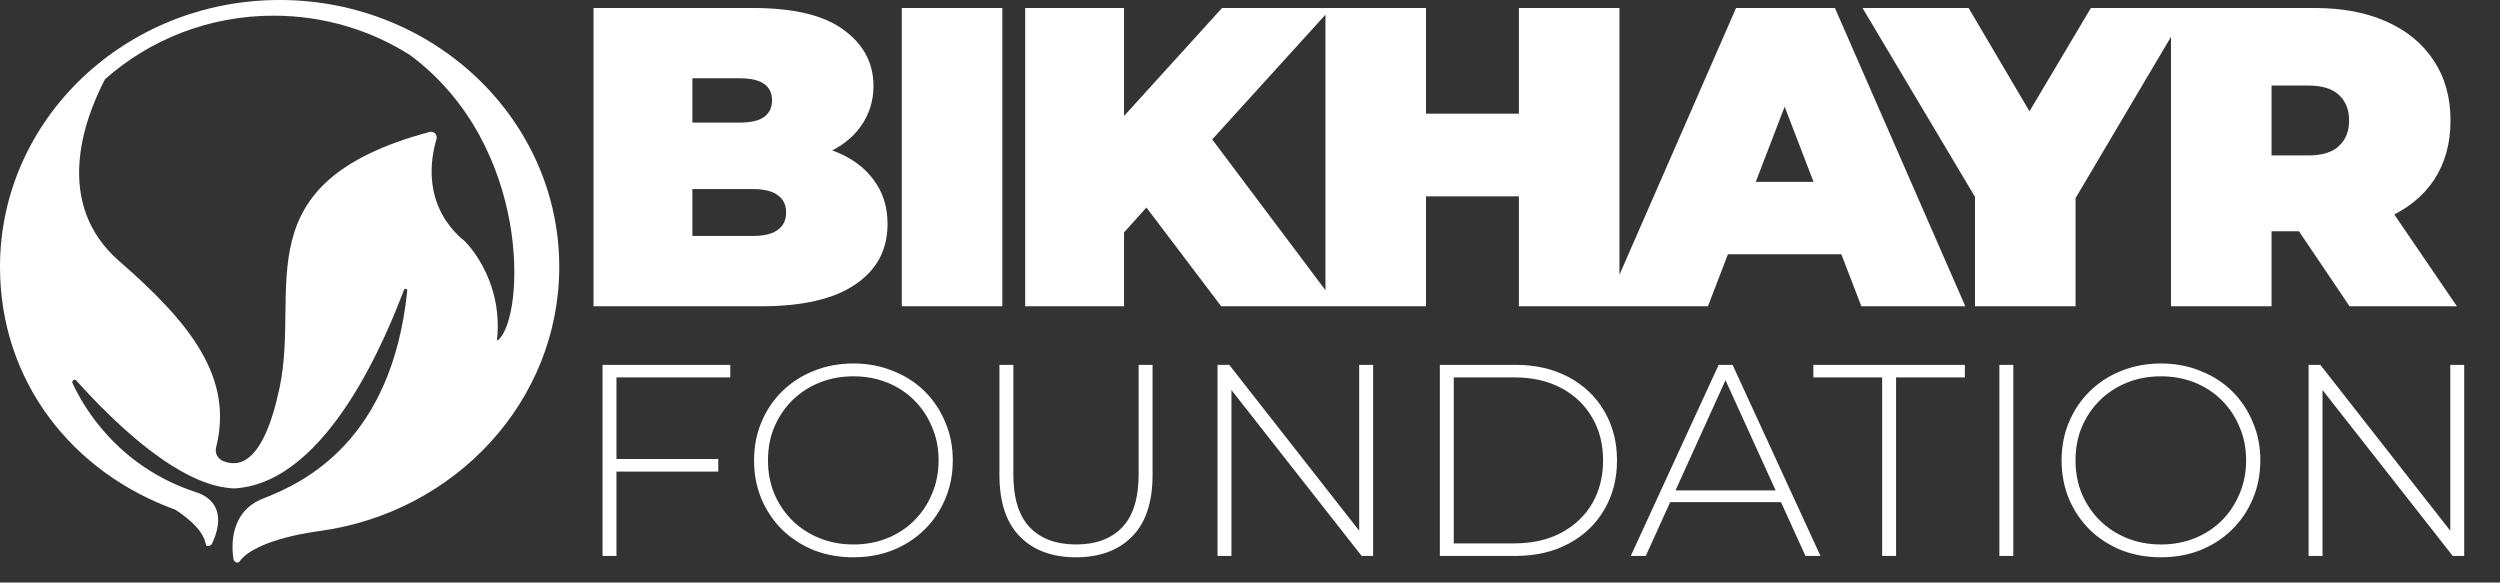
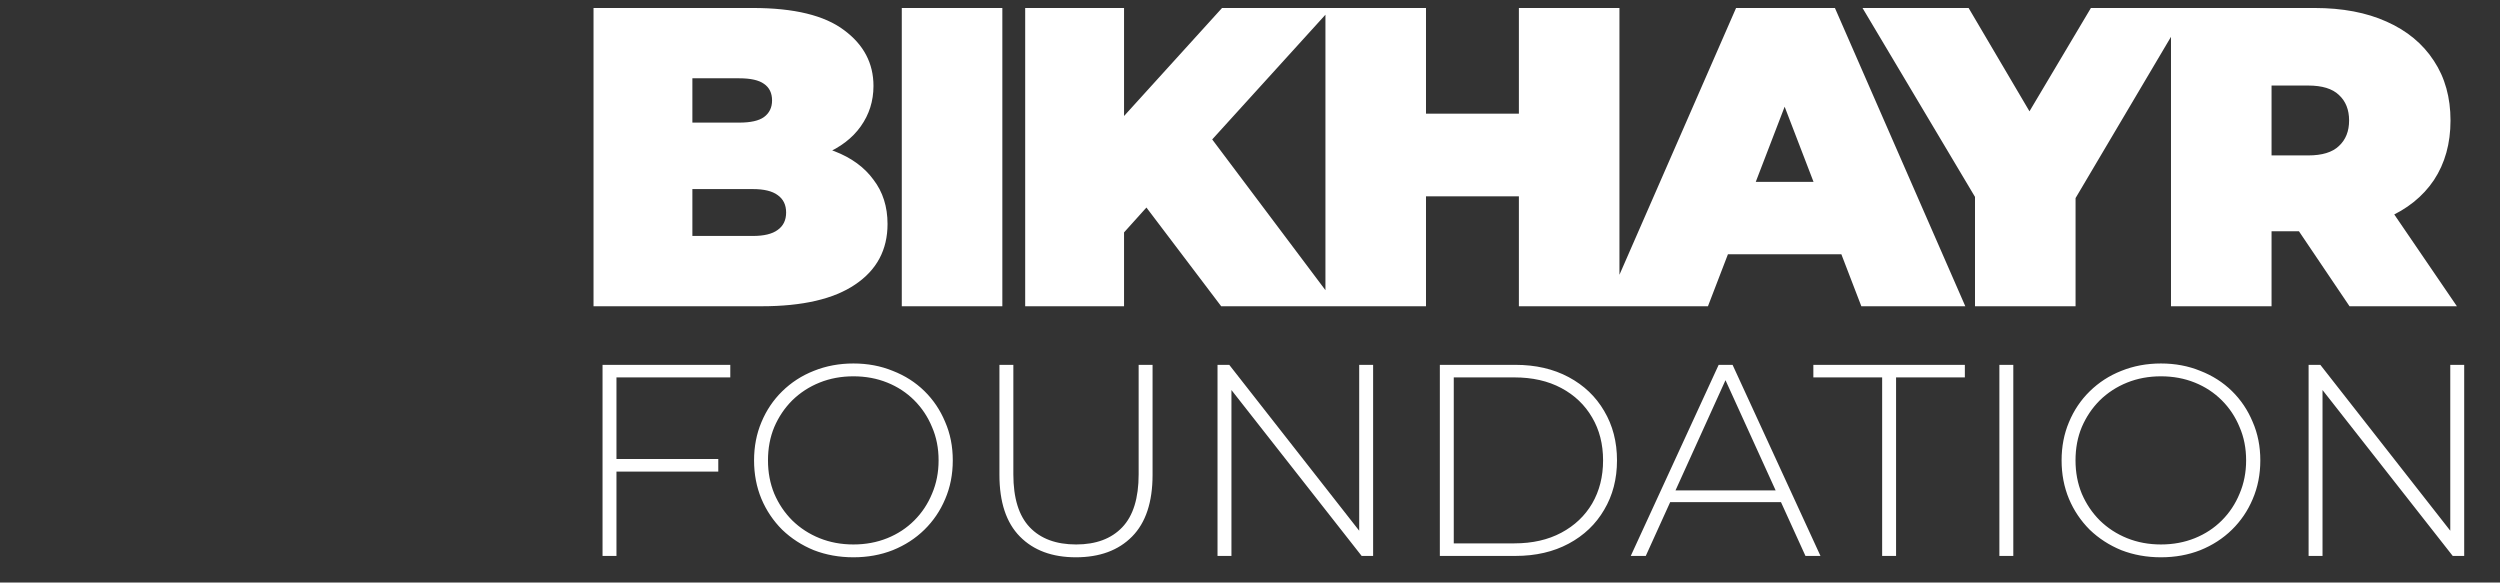
<svg xmlns="http://www.w3.org/2000/svg" width="751" height="175" viewBox="0 0 751 175" fill="none">
  <rect x="0" y="0" width="751" height="175" fill="#333333" stroke="none" />
-   <path d="M178.296 92V2.4H226.168C238.541 2.4 247.672 4.619 253.56 9.056C259.448 13.408 262.392 18.997 262.392 25.824C262.392 30.347 261.112 34.4 258.552 37.984C256.077 41.483 252.451 44.256 247.672 46.304C242.893 48.352 237.005 49.376 230.008 49.376L232.568 42.464C239.565 42.464 245.581 43.445 250.616 45.408C255.736 47.371 259.661 50.229 262.392 53.984C265.208 57.653 266.616 62.091 266.616 67.296C266.616 75.061 263.373 81.12 256.888 85.472C250.488 89.824 241.101 92 228.728 92H178.296ZM207.992 70.88H226.168C229.496 70.88 231.971 70.283 233.592 69.088C235.299 67.893 236.152 66.144 236.152 63.84C236.152 61.536 235.299 59.787 233.592 58.592C231.971 57.397 229.496 56.8 226.168 56.8H205.944V36.832H222.072C225.485 36.832 227.96 36.277 229.496 35.168C231.117 33.973 231.928 32.309 231.928 30.176C231.928 27.957 231.117 26.293 229.496 25.184C227.96 24.075 225.485 23.52 222.072 23.52H207.992V70.88ZM270.896 92V2.4H301.104V92H270.896ZM334.974 72.8L333.31 39.648L367.102 2.4H399.998L362.11 44.128L345.342 61.28L334.974 72.8ZM307.966 92V2.4H337.662V92H307.966ZM366.846 92L340.478 57.184L360.062 36.448L401.79 92H366.846ZM456.273 2.4H486.481V92H456.273V2.4ZM428.369 92H398.161V2.4H428.369V92ZM458.321 58.976H426.321V34.144H458.321V58.976ZM482.348 92L521.516 2.4H551.212L590.38 92H559.148L530.22 16.736H541.996L513.068 92H482.348ZM505.644 76.384L513.324 54.624H554.54L562.22 76.384H505.644ZM593.291 92V52.704L600.203 70.752L559.499 2.4H591.371L618.891 49.12H600.331L628.107 2.4H657.291L616.843 70.752L623.499 52.704V92H593.291ZM652.166 92V2.4H695.302C703.665 2.4 710.875 3.765 716.934 6.496C723.078 9.227 727.814 13.152 731.142 18.272C734.47 23.307 736.134 29.28 736.134 36.192C736.134 43.104 734.47 49.077 731.142 54.112C727.814 59.061 723.078 62.859 716.934 65.504C710.875 68.149 703.665 69.472 695.302 69.472H668.934L682.374 57.056V92H652.166ZM705.798 92L683.782 59.36H715.782L738.054 92H705.798ZM682.374 60.384L668.934 46.688H693.382C697.563 46.688 700.635 45.749 702.598 43.872C704.646 41.995 705.67 39.435 705.67 36.192C705.67 32.949 704.646 30.389 702.598 28.512C700.635 26.635 697.563 25.696 693.382 25.696H668.934L682.374 12V60.384ZM184.694 137.89H215.772V141.662H184.694V137.89ZM185.186 167H181.004V109.6H219.38V113.372H185.186V167ZM256.368 167.41C252.104 167.41 248.14 166.699 244.478 165.278C240.87 163.802 237.699 161.752 234.966 159.128C232.287 156.449 230.21 153.361 228.734 149.862C227.258 146.309 226.52 142.455 226.52 138.3C226.52 134.145 227.258 130.319 228.734 126.82C230.21 123.267 232.287 120.178 234.966 117.554C237.699 114.875 240.87 112.825 244.478 111.404C248.14 109.928 252.104 109.19 256.368 109.19C260.632 109.19 264.568 109.928 268.176 111.404C271.838 112.825 275.009 114.848 277.688 117.472C280.366 120.096 282.444 123.185 283.92 126.738C285.45 130.237 286.216 134.091 286.216 138.3C286.216 142.509 285.45 146.391 283.92 149.944C282.444 153.443 280.366 156.504 277.688 159.128C275.009 161.752 271.838 163.802 268.176 165.278C264.568 166.699 260.632 167.41 256.368 167.41ZM256.368 163.556C260.03 163.556 263.42 162.927 266.536 161.67C269.652 160.413 272.358 158.636 274.654 156.34C276.95 154.044 278.726 151.365 279.984 148.304C281.296 145.243 281.952 141.908 281.952 138.3C281.952 134.637 281.296 131.303 279.984 128.296C278.726 125.235 276.95 122.556 274.654 120.26C272.358 117.964 269.652 116.187 266.536 114.93C263.42 113.673 260.03 113.044 256.368 113.044C252.705 113.044 249.316 113.673 246.2 114.93C243.084 116.187 240.35 117.964 238 120.26C235.704 122.556 233.9 125.235 232.588 128.296C231.33 131.303 230.702 134.637 230.702 138.3C230.702 141.908 231.33 145.243 232.588 148.304C233.9 151.365 235.704 154.044 238 156.34C240.35 158.636 243.084 160.413 246.2 161.67C249.316 162.927 252.705 163.556 256.368 163.556ZM323.189 167.41C316.082 167.41 310.479 165.333 306.379 161.178C302.279 157.023 300.229 150.846 300.229 142.646V109.6H304.411V142.482C304.411 149.643 306.051 154.946 309.331 158.39C312.611 161.834 317.257 163.556 323.271 163.556C329.229 163.556 333.849 161.834 337.129 158.39C340.409 154.946 342.049 149.643 342.049 142.482V109.6H346.231V142.646C346.231 150.846 344.181 157.023 340.081 161.178C335.981 165.333 330.35 167.41 323.189 167.41ZM365.744 167V109.6H369.27L410.188 161.834H408.302V109.6H412.484V167H409.04L368.04 114.766H369.926V167H365.744ZM432.529 167V109.6H455.243C461.311 109.6 466.641 110.83 471.233 113.29C475.825 115.75 479.379 119.139 481.893 123.458C484.463 127.777 485.747 132.724 485.747 138.3C485.747 143.876 484.463 148.823 481.893 153.142C479.379 157.461 475.825 160.85 471.233 163.31C466.641 165.77 461.311 167 455.243 167H432.529ZM436.711 163.228H454.915C460.327 163.228 465.029 162.162 469.019 160.03C473.01 157.898 476.099 154.973 478.285 151.256C480.472 147.484 481.565 143.165 481.565 138.3C481.565 133.435 480.472 129.143 478.285 125.426C476.099 121.654 473.01 118.702 469.019 116.57C465.029 114.438 460.327 113.372 454.915 113.372H436.711V163.228ZM489.881 167L516.285 109.6H520.467L546.871 167H542.361L517.433 112.224H519.237L494.391 167H489.881ZM499.557 150.846L500.951 147.32H535.309L536.703 150.846H499.557ZM565.396 167V113.372H544.732V109.6H590.242V113.372H569.578V167H565.396ZM600.613 167V109.6H604.795V167H600.613ZM649.151 167.41C644.887 167.41 640.924 166.699 637.261 165.278C633.653 163.802 630.482 161.752 627.749 159.128C625.07 156.449 622.993 153.361 621.517 149.862C620.041 146.309 619.303 142.455 619.303 138.3C619.303 134.145 620.041 130.319 621.517 126.82C622.993 123.267 625.07 120.178 627.749 117.554C630.482 114.875 633.653 112.825 637.261 111.404C640.924 109.928 644.887 109.19 649.151 109.19C653.415 109.19 657.351 109.928 660.959 111.404C664.622 112.825 667.792 114.848 670.471 117.472C673.15 120.096 675.227 123.185 676.703 126.738C678.234 130.237 678.999 134.091 678.999 138.3C678.999 142.509 678.234 146.391 676.703 149.944C675.227 153.443 673.15 156.504 670.471 159.128C667.792 161.752 664.622 163.802 660.959 165.278C657.351 166.699 653.415 167.41 649.151 167.41ZM649.151 163.556C652.814 163.556 656.203 162.927 659.319 161.67C662.435 160.413 665.141 158.636 667.437 156.34C669.733 154.044 671.51 151.365 672.767 148.304C674.079 145.243 674.735 141.908 674.735 138.3C674.735 134.637 674.079 131.303 672.767 128.296C671.51 125.235 669.733 122.556 667.437 120.26C665.141 117.964 662.435 116.187 659.319 114.93C656.203 113.673 652.814 113.044 649.151 113.044C645.488 113.044 642.099 113.673 638.983 114.93C635.867 116.187 633.134 117.964 630.783 120.26C628.487 122.556 626.683 125.235 625.371 128.296C624.114 131.303 623.485 134.637 623.485 138.3C623.485 141.908 624.114 145.243 625.371 148.304C626.683 151.365 628.487 154.044 630.783 156.34C633.134 158.636 635.867 160.413 638.983 161.67C642.099 162.927 645.488 163.556 649.151 163.556ZM693.504 167V109.6H697.03L737.948 161.834H736.062V109.6H740.244V167H736.8L695.8 114.766H697.686V167H693.504Z" fill="white" />
-   <path d="M168 80.17C168 35.892 130.393 0 84.002 0C37.61 0 0 35.892 0 80.17C0 114.275 21.397 141.818 52.69 153.119C57.393 156.226 61.118 159.661 61.847 163.574C61.993 164.357 63.337 164.053 63.678 163.33C69.632 150.697 59.398 148.029 58.994 147.893C35.413 140.23 25.065 122.244 21.779 115.086C21.46 114.392 22.378 113.725 22.89 114.291C49.785 144.091 64.196 145.951 68.177 146.535C68.704 146.611 70.02 146.744 70.551 146.712C98.933 144.944 116.636 99.28 121.378 87.069C121.589 86.526 122.4 86.722 122.341 87.3C117.706 132.412 91.527 144.906 79.064 149.753C69.177 153.599 69.477 163.668 70.124 167.94C70.254 168.793 71.438 169.393 71.94 168.692C76.981 161.688 96.203 159.497 96.203 159.497C96.203 159.497 96.212 159.494 96.212 159.491C136.817 153.845 168 120.486 168 80.167V80.17ZM83.998 116.409C78.995 140.176 71.314 140.258 66.965 138.468C65.367 137.811 64.493 136.068 64.916 134.391C70.131 113.735 57.677 97.417 35.937 78.557C15.894 61.171 25.21 35.942 31.536 23.814C44.911 11.942 62.684 4.708 82.19 4.708C97.345 4.708 111.453 9.081 123.265 16.599C159.827 43.903 157.633 95.105 149.707 102.106C149.517 102.273 149.284 102.289 149.312 102.036C151.275 83.043 138.996 71.556 138.775 71.781C126.981 61.256 129.358 47.673 131.119 41.781C131.501 40.499 130.337 39.289 129.045 39.637C72.416 54.818 90.325 86.375 83.998 116.416V116.409Z" fill="white" />
+   <path d="M178.296 92V2.4H226.168C238.541 2.4 247.672 4.619 253.56 9.056C259.448 13.408 262.392 18.997 262.392 25.824C262.392 30.347 261.112 34.4 258.552 37.984C256.077 41.483 252.451 44.256 247.672 46.304C242.893 48.352 237.005 49.376 230.008 49.376L232.568 42.464C239.565 42.464 245.581 43.445 250.616 45.408C255.736 47.371 259.661 50.229 262.392 53.984C265.208 57.653 266.616 62.091 266.616 67.296C266.616 75.061 263.373 81.12 256.888 85.472C250.488 89.824 241.101 92 228.728 92H178.296ZM207.992 70.88H226.168C229.496 70.88 231.971 70.283 233.592 69.088C235.299 67.893 236.152 66.144 236.152 63.84C236.152 61.536 235.299 59.787 233.592 58.592C231.971 57.397 229.496 56.8 226.168 56.8H205.944V36.832H222.072C225.485 36.832 227.96 36.277 229.496 35.168C231.117 33.973 231.928 32.309 231.928 30.176C231.928 27.957 231.117 26.293 229.496 25.184C227.96 24.075 225.485 23.52 222.072 23.52H207.992V70.88ZM270.896 92V2.4H301.104V92H270.896ZM334.974 72.8L333.31 39.648L367.102 2.4H399.998L362.11 44.128L345.342 61.28L334.974 72.8ZM307.966 92V2.4H337.662V92H307.966ZM366.846 92L340.478 57.184L360.062 36.448L401.79 92H366.846ZM456.273 2.4H486.481V92H456.273V2.4ZM428.369 92H398.161V2.4H428.369V92ZM458.321 58.976H426.321V34.144H458.321V58.976ZM482.348 92L521.516 2.4H551.212L590.38 92H559.148L530.22 16.736H541.996L513.068 92ZM505.644 76.384L513.324 54.624H554.54L562.22 76.384H505.644ZM593.291 92V52.704L600.203 70.752L559.499 2.4H591.371L618.891 49.12H600.331L628.107 2.4H657.291L616.843 70.752L623.499 52.704V92H593.291ZM652.166 92V2.4H695.302C703.665 2.4 710.875 3.765 716.934 6.496C723.078 9.227 727.814 13.152 731.142 18.272C734.47 23.307 736.134 29.28 736.134 36.192C736.134 43.104 734.47 49.077 731.142 54.112C727.814 59.061 723.078 62.859 716.934 65.504C710.875 68.149 703.665 69.472 695.302 69.472H668.934L682.374 57.056V92H652.166ZM705.798 92L683.782 59.36H715.782L738.054 92H705.798ZM682.374 60.384L668.934 46.688H693.382C697.563 46.688 700.635 45.749 702.598 43.872C704.646 41.995 705.67 39.435 705.67 36.192C705.67 32.949 704.646 30.389 702.598 28.512C700.635 26.635 697.563 25.696 693.382 25.696H668.934L682.374 12V60.384ZM184.694 137.89H215.772V141.662H184.694V137.89ZM185.186 167H181.004V109.6H219.38V113.372H185.186V167ZM256.368 167.41C252.104 167.41 248.14 166.699 244.478 165.278C240.87 163.802 237.699 161.752 234.966 159.128C232.287 156.449 230.21 153.361 228.734 149.862C227.258 146.309 226.52 142.455 226.52 138.3C226.52 134.145 227.258 130.319 228.734 126.82C230.21 123.267 232.287 120.178 234.966 117.554C237.699 114.875 240.87 112.825 244.478 111.404C248.14 109.928 252.104 109.19 256.368 109.19C260.632 109.19 264.568 109.928 268.176 111.404C271.838 112.825 275.009 114.848 277.688 117.472C280.366 120.096 282.444 123.185 283.92 126.738C285.45 130.237 286.216 134.091 286.216 138.3C286.216 142.509 285.45 146.391 283.92 149.944C282.444 153.443 280.366 156.504 277.688 159.128C275.009 161.752 271.838 163.802 268.176 165.278C264.568 166.699 260.632 167.41 256.368 167.41ZM256.368 163.556C260.03 163.556 263.42 162.927 266.536 161.67C269.652 160.413 272.358 158.636 274.654 156.34C276.95 154.044 278.726 151.365 279.984 148.304C281.296 145.243 281.952 141.908 281.952 138.3C281.952 134.637 281.296 131.303 279.984 128.296C278.726 125.235 276.95 122.556 274.654 120.26C272.358 117.964 269.652 116.187 266.536 114.93C263.42 113.673 260.03 113.044 256.368 113.044C252.705 113.044 249.316 113.673 246.2 114.93C243.084 116.187 240.35 117.964 238 120.26C235.704 122.556 233.9 125.235 232.588 128.296C231.33 131.303 230.702 134.637 230.702 138.3C230.702 141.908 231.33 145.243 232.588 148.304C233.9 151.365 235.704 154.044 238 156.34C240.35 158.636 243.084 160.413 246.2 161.67C249.316 162.927 252.705 163.556 256.368 163.556ZM323.189 167.41C316.082 167.41 310.479 165.333 306.379 161.178C302.279 157.023 300.229 150.846 300.229 142.646V109.6H304.411V142.482C304.411 149.643 306.051 154.946 309.331 158.39C312.611 161.834 317.257 163.556 323.271 163.556C329.229 163.556 333.849 161.834 337.129 158.39C340.409 154.946 342.049 149.643 342.049 142.482V109.6H346.231V142.646C346.231 150.846 344.181 157.023 340.081 161.178C335.981 165.333 330.35 167.41 323.189 167.41ZM365.744 167V109.6H369.27L410.188 161.834H408.302V109.6H412.484V167H409.04L368.04 114.766H369.926V167H365.744ZM432.529 167V109.6H455.243C461.311 109.6 466.641 110.83 471.233 113.29C475.825 115.75 479.379 119.139 481.893 123.458C484.463 127.777 485.747 132.724 485.747 138.3C485.747 143.876 484.463 148.823 481.893 153.142C479.379 157.461 475.825 160.85 471.233 163.31C466.641 165.77 461.311 167 455.243 167H432.529ZM436.711 163.228H454.915C460.327 163.228 465.029 162.162 469.019 160.03C473.01 157.898 476.099 154.973 478.285 151.256C480.472 147.484 481.565 143.165 481.565 138.3C481.565 133.435 480.472 129.143 478.285 125.426C476.099 121.654 473.01 118.702 469.019 116.57C465.029 114.438 460.327 113.372 454.915 113.372H436.711V163.228ZM489.881 167L516.285 109.6H520.467L546.871 167H542.361L517.433 112.224H519.237L494.391 167H489.881ZM499.557 150.846L500.951 147.32H535.309L536.703 150.846H499.557ZM565.396 167V113.372H544.732V109.6H590.242V113.372H569.578V167H565.396ZM600.613 167V109.6H604.795V167H600.613ZM649.151 167.41C644.887 167.41 640.924 166.699 637.261 165.278C633.653 163.802 630.482 161.752 627.749 159.128C625.07 156.449 622.993 153.361 621.517 149.862C620.041 146.309 619.303 142.455 619.303 138.3C619.303 134.145 620.041 130.319 621.517 126.82C622.993 123.267 625.07 120.178 627.749 117.554C630.482 114.875 633.653 112.825 637.261 111.404C640.924 109.928 644.887 109.19 649.151 109.19C653.415 109.19 657.351 109.928 660.959 111.404C664.622 112.825 667.792 114.848 670.471 117.472C673.15 120.096 675.227 123.185 676.703 126.738C678.234 130.237 678.999 134.091 678.999 138.3C678.999 142.509 678.234 146.391 676.703 149.944C675.227 153.443 673.15 156.504 670.471 159.128C667.792 161.752 664.622 163.802 660.959 165.278C657.351 166.699 653.415 167.41 649.151 167.41ZM649.151 163.556C652.814 163.556 656.203 162.927 659.319 161.67C662.435 160.413 665.141 158.636 667.437 156.34C669.733 154.044 671.51 151.365 672.767 148.304C674.079 145.243 674.735 141.908 674.735 138.3C674.735 134.637 674.079 131.303 672.767 128.296C671.51 125.235 669.733 122.556 667.437 120.26C665.141 117.964 662.435 116.187 659.319 114.93C656.203 113.673 652.814 113.044 649.151 113.044C645.488 113.044 642.099 113.673 638.983 114.93C635.867 116.187 633.134 117.964 630.783 120.26C628.487 122.556 626.683 125.235 625.371 128.296C624.114 131.303 623.485 134.637 623.485 138.3C623.485 141.908 624.114 145.243 625.371 148.304C626.683 151.365 628.487 154.044 630.783 156.34C633.134 158.636 635.867 160.413 638.983 161.67C642.099 162.927 645.488 163.556 649.151 163.556ZM693.504 167V109.6H697.03L737.948 161.834H736.062V109.6H740.244V167H736.8L695.8 114.766H697.686V167H693.504Z" fill="white" />
</svg>